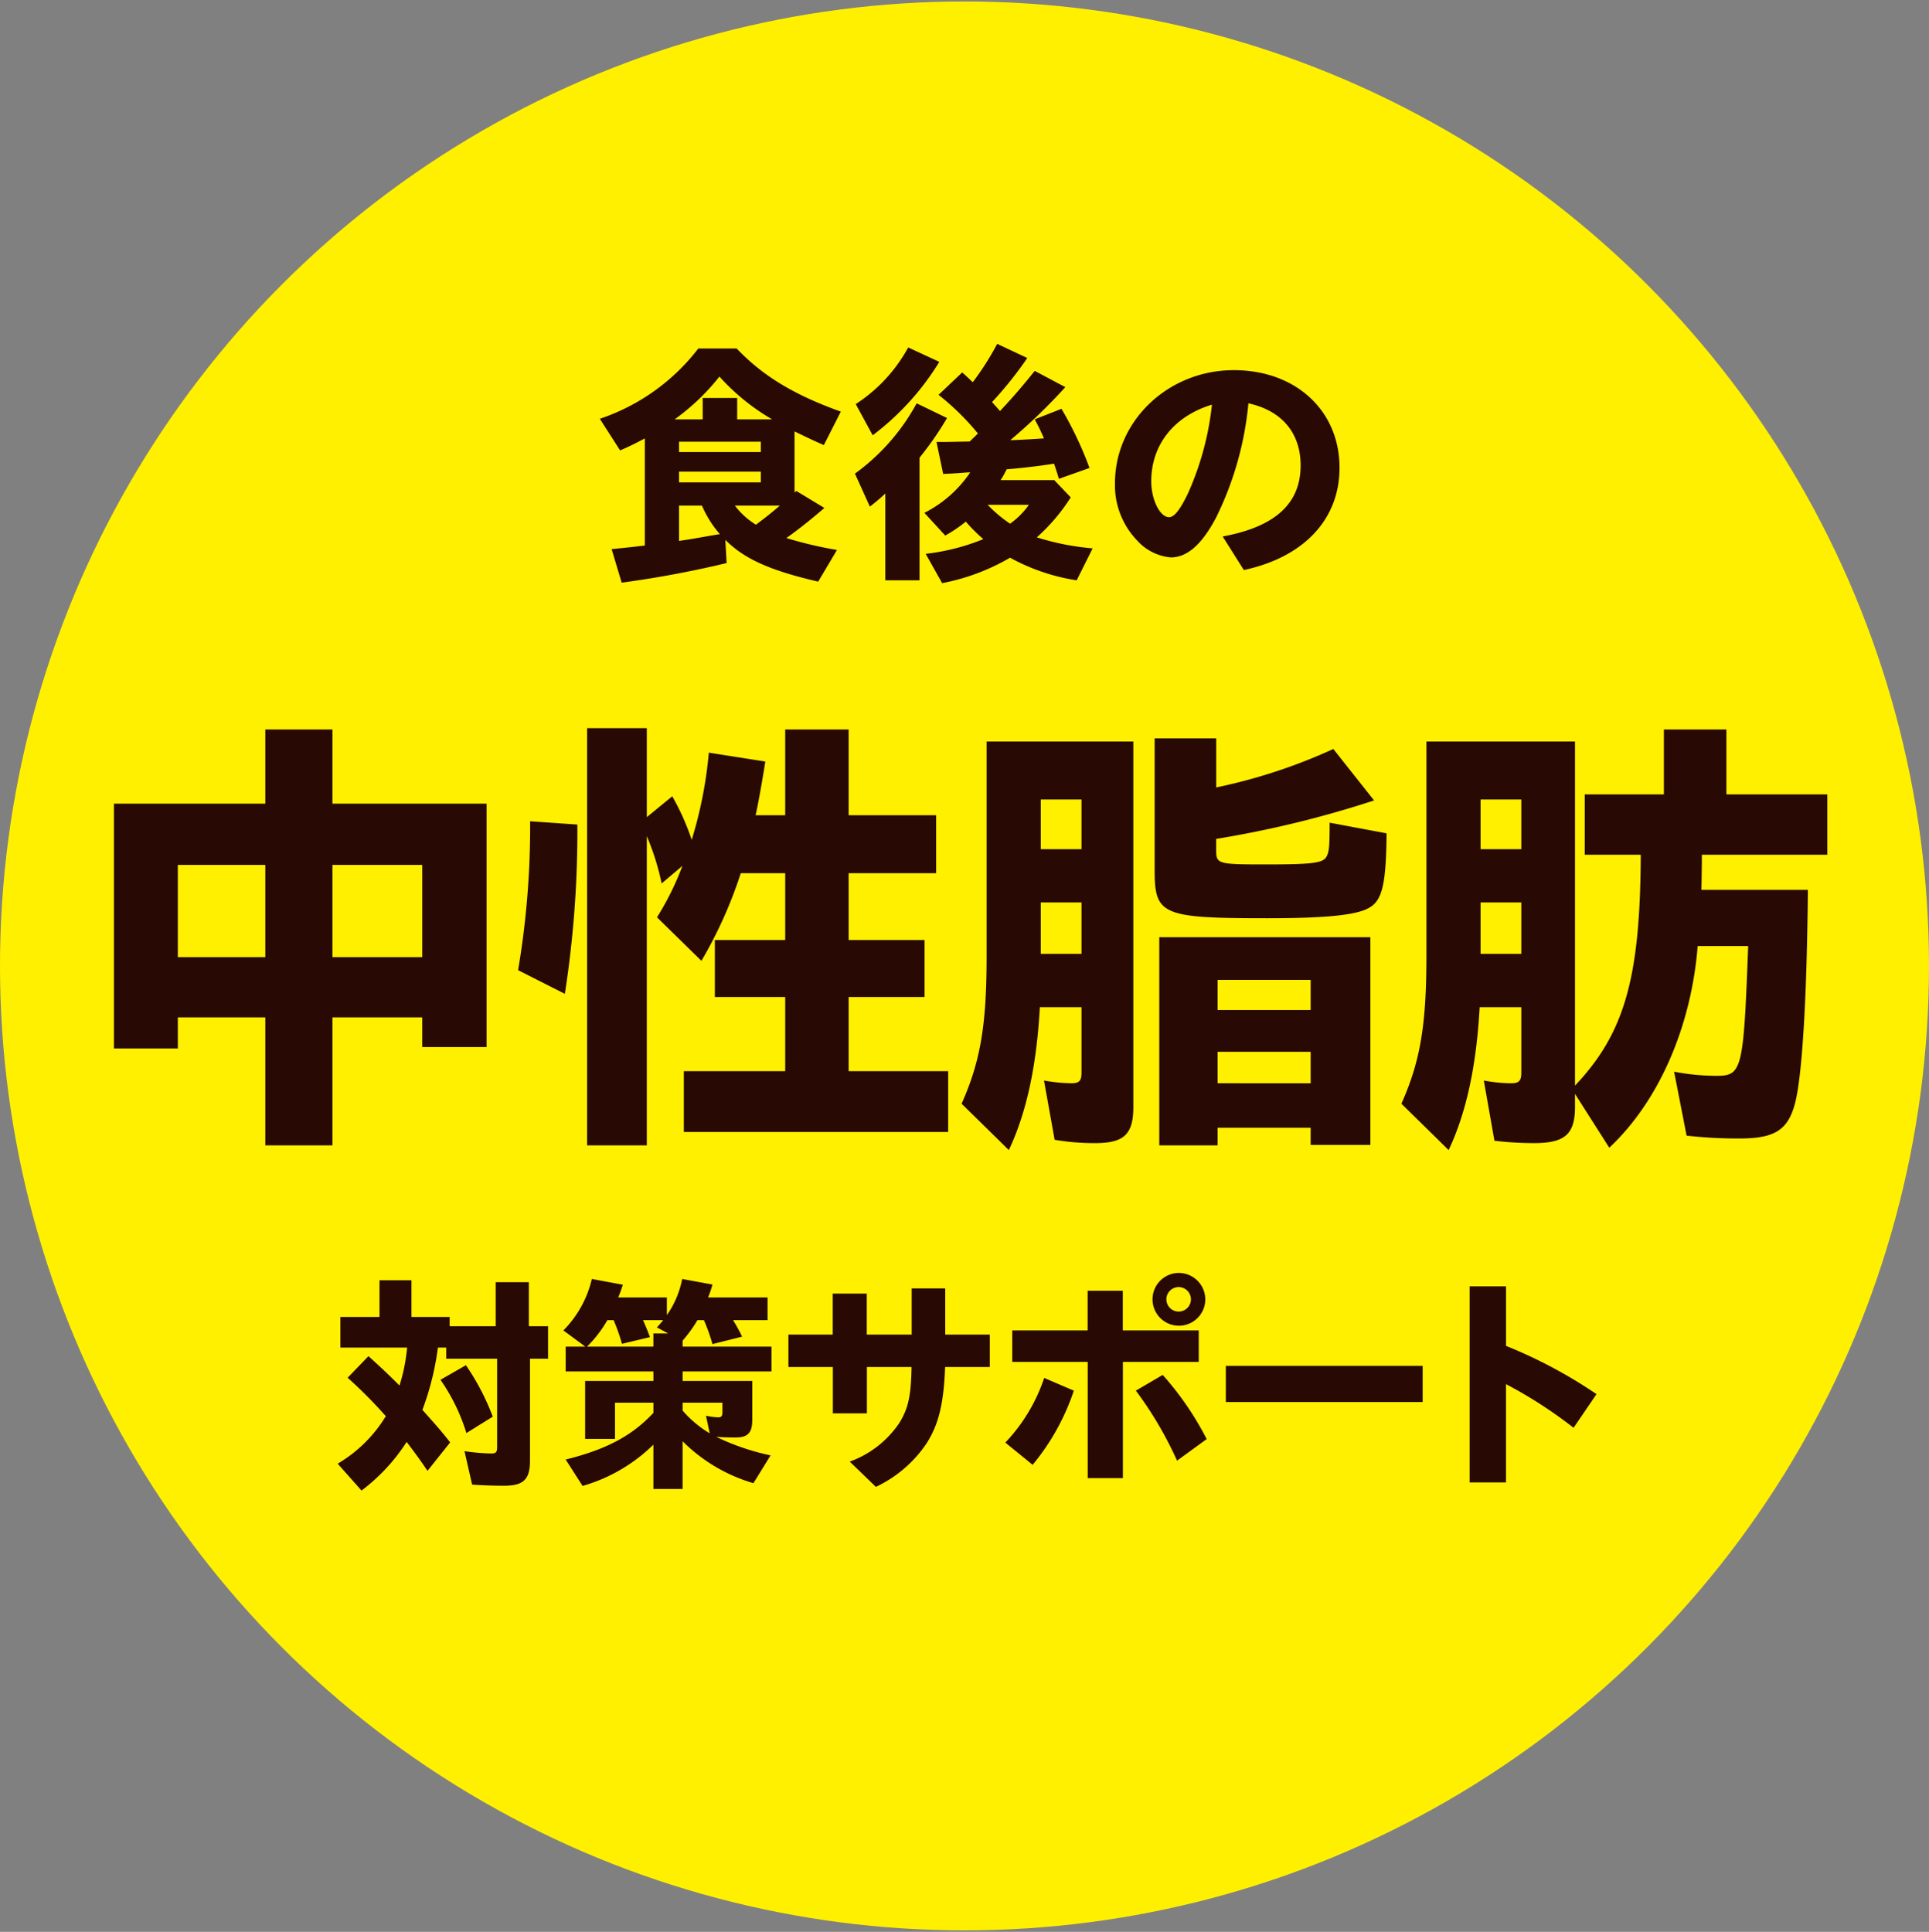
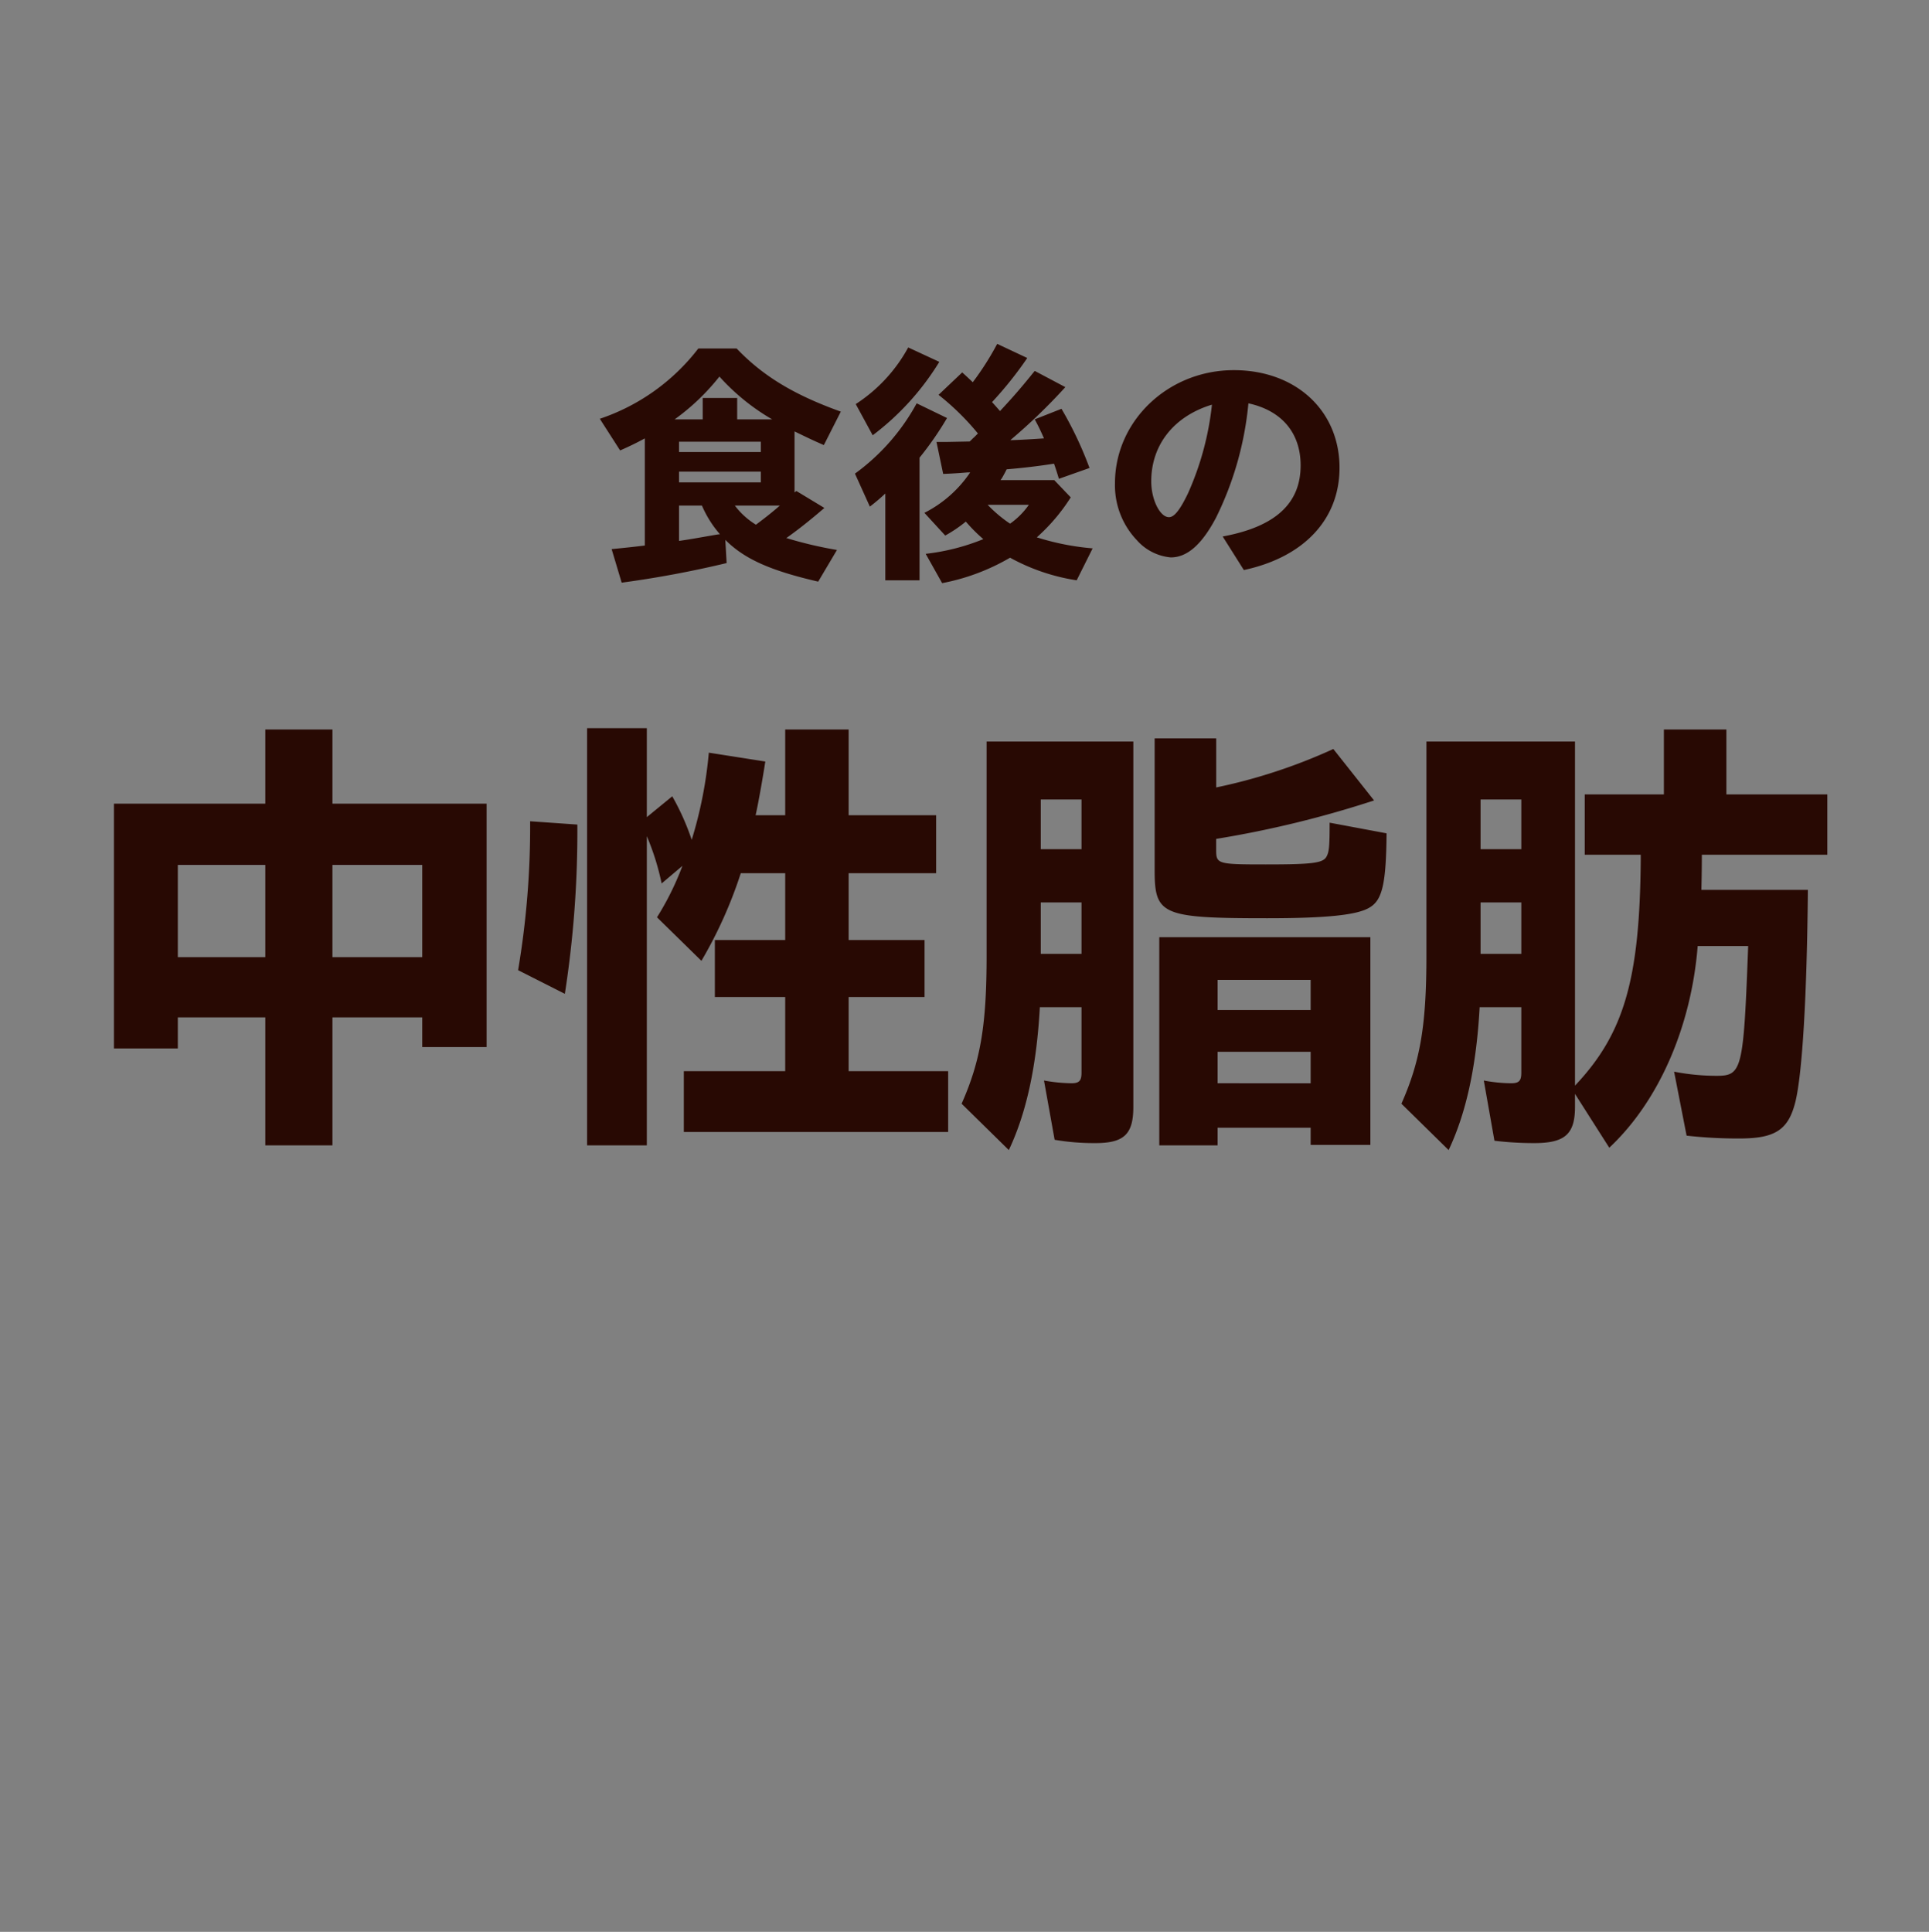
<svg xmlns="http://www.w3.org/2000/svg" id="maru_3" width="204.688" height="205" viewBox="0 0 204.688 205">
  <rect x="0" y="0" width="204.688" height="205" fill="#808080" stroke="none" />
  <defs>
    <style>
      .cls-1 {
        fill: #fff000;
      }

      .cls-2 {
        fill: #280903;
        fill-rule: evenodd;
      }
    </style>
  </defs>
-   <circle id="楕円形_1" data-name="楕円形 1" class="cls-1" cx="102.344" cy="102.5" r="102.344" />
-   <path id="対策サポート" class="cls-2" d="M541.7,2420a18.9,18.9,0,0,1-.81,4.03c-1.179-1.2-2.284-2.21-3.291-3.12l-2.211,2.29a48.9,48.9,0,0,1,4.053,4.08,14.724,14.724,0,0,1-5.109,5.04l2.53,2.85a19.827,19.827,0,0,0,4.789-5.16c1.056,1.4,1.449,1.94,2.211,3.07l2.407-3.02c-1.007-1.28-1.45-1.77-2.948-3.45a29.591,29.591,0,0,0,1.646-6.61h0.884v1.18h5.4v9.37c0,0.54-.123.69-0.615,0.69a21.947,21.947,0,0,1-2.849-.25l0.811,3.55c0.933,0.07,2.137.12,3.389,0.12,2.063,0,2.751-.67,2.751-2.66v-10.82h1.916v-3.45h-2.039v-4.67H551.1v4.67h-4.888v-0.98h-4.052v-3.89h-3.39v3.89h-4.15V2420H541.7Zm9.088,7.33a25.385,25.385,0,0,0-2.849-5.46l-2.7,1.55a20.176,20.176,0,0,1,2.751,5.65Zm17.046-4.8v1.01h-7.245v6.15h3.168v-3.84h4.077v1.08l-0.1.1c-2.235,2.36-4.937,3.79-9.21,4.85l1.793,2.8a17.643,17.643,0,0,0,7.515-4.38v4.7h3.1v-5.06a17.641,17.641,0,0,0,7.516,4.45l1.817-2.95a25.54,25.54,0,0,1-5.772-1.97c0.663,0.05,1.351.07,2.039,0.07,1.326,0,1.793-.49,1.793-1.89v-4.11h-7.393v-1.01h9.431v-2.63h-9.431v-0.64a14.039,14.039,0,0,0,1.572-2.17h0.688a19.067,19.067,0,0,1,.908,2.54l3.144-.79a17.819,17.819,0,0,0-.958-1.75h3.66v-2.41h-6.312a10.626,10.626,0,0,0,.466-1.37l-3.217-.59a9.787,9.787,0,0,1-1.621,3.83v-1.87H564.1c0.246-.61.3-0.78,0.491-1.35l-3.291-.61a11.426,11.426,0,0,1-3.021,5.46l2.333,1.72h-2.087v2.63h9.308Zm0-2.63h-7.049a12.9,12.9,0,0,0,2.162-2.81h0.663a19.315,19.315,0,0,1,.884,2.51l2.972-.71c-0.246-.66-0.467-1.21-0.737-1.8h2.137c-0.2.25-.319,0.4-0.663,0.77l1.2,0.64h-1.572v1.4Zm3.1,5.95h4.224v0.96c0,0.47-.1.59-0.466,0.59a7.159,7.159,0,0,1-1.277-.17l0.393,1.87a11.906,11.906,0,0,1-2.874-2.41v-0.84Zm11.225-7.23v3.44h4.716v4.92h3.611v-4.92h4.74c-0.049,3.03-.344,4.43-1.326,5.98a10.733,10.733,0,0,1-5.232,4.06l2.775,2.68a13.333,13.333,0,0,0,5.379-4.62c1.278-2,1.818-4.21,1.965-8.1h4.741v-3.44H598.8v-4.9h-3.562v4.9h-4.764v-4.35h-3.611v4.35h-4.716Zm23.752-.44v3.34h8.007v12.33h3.733v-12.33H625.7v-3.34h-8.056v-4.21H613.91v4.21H605.9Zm3.389,5.04a18.374,18.374,0,0,1-4.126,6.86l2.9,2.36a24.473,24.473,0,0,0,4.372-7.87Zm9.726,1.35a39.184,39.184,0,0,1,4.372,7.43l3.144-2.29a32.514,32.514,0,0,0-4.666-6.81Zm4.569-12.49a2.8,2.8,0,1,0,2.8,2.8A2.819,2.819,0,0,0,623.587,2412.08Zm-0.025,1.5a1.3,1.3,0,1,1,0,2.6A1.3,1.3,0,1,1,623.562,2413.58Zm5.012,12.2h20.877v-3.84H628.574v3.84Zm29.72-12.28h-3.857v20.81h3.857v-10.43a47.452,47.452,0,0,1,7.171,4.63l2.432-3.57a50.717,50.717,0,0,0-9.6-5.12v-6.32Z" transform="translate(-498.5 -2277)" />
  <path id="中性脂肪" class="cls-2" d="M517.369,2384.96h9.284v13.58h7.123v-13.58h9.53v3.15h6.828v-25.83H533.776v-7.87h-7.123v7.87H510.59v25.98h6.779v-3.3Zm0-6.39v-9.79h9.284v9.79h-9.284Zm25.937-9.79v9.79h-9.53v-9.79h9.53Zm27.608,0.1a29.93,29.93,0,0,1-2.7,5.46l4.715,4.62a46.751,46.751,0,0,0,4.176-9.3h4.715v7.09h-7.466v6.05h7.466v7.87H571.062v6.45h28.049v-6.45H588.549v-7.87h8.056v-6.05h-8.056v-7.09h9.284v-6.15h-9.284v-9.1h-6.73v9.1h-3.143c0.245-1.03.736-3.78,1.031-5.7l-5.993-.94a44.653,44.653,0,0,1-1.817,9.25,25.951,25.951,0,0,0-2.063-4.62l-2.7,2.21v-9.44h-6.337v44.27h6.337v-32.81a26.589,26.589,0,0,1,1.572,5.02Zm-12.477,13.58a112.438,112.438,0,0,0,1.327-17.96l-5.011-.35a91.344,91.344,0,0,1-1.277,15.8Zm54.823,1.42v6.94c0,0.88-.246,1.13-1.081,1.13a17.613,17.613,0,0,1-2.9-.29l1.129,6.29a24.825,24.825,0,0,0,4.323.35c3.046,0,4.028-.94,4.028-3.84v-38.77H603.19v22.73c0,7.33-.639,11.17-2.653,15.7l5.01,4.92c1.867-3.94,2.948-8.91,3.292-15.16h4.421Zm-4.323-5.66v-5.46h4.323v5.46h-4.323Zm0-11.11v-5.27h4.323v5.27h-4.323Zm18.617-1.09a111.229,111.229,0,0,0,16.751-4.08l-4.323-5.46a58.469,58.469,0,0,1-12.428,4.08v-5.21h-6.533v14.02c0,4.72.786,5.07,11.937,5.07,6.385,0,9.578-.35,10.856-1.13,1.375-.79,1.768-2.56,1.817-7.88l-6.042-1.13c0,2.41-.049,3.05-0.3,3.54-0.343.74-1.375,0.89-6.484,0.89s-5.256-.05-5.256-1.53v-1.18Zm0.148,30.65h9.873v1.82h6.337v-22.04h-22.4v22.09h6.19v-1.87Zm0-4.72v-3.34h9.873v3.34H627.7Zm0-7.77v-3.2h9.873v3.2H627.7Zm37.924,8.9,3.635,5.71c5.256-4.92,8.7-12.84,9.382-21.4H684c-0.492,13.13-.639,13.77-3.341,13.77a23.445,23.445,0,0,1-4.519-.44l1.326,6.79a48.281,48.281,0,0,0,5.649.3c3.783,0,5.158-.94,5.895-3.89,0.737-3,1.228-11.27,1.326-22.49h-11.3c0.049-1.96.049-3.19,0.049-3.73H692.4v-6.4H681.689v-6.89h-6.632v6.89h-8.4v6.4H672.6v0.54c-0.1,12.69-1.768,18.45-6.975,23.96v-36.51H649.858v22.73c0,7.33-.639,11.17-2.653,15.7l5.01,4.92c1.867-3.94,2.948-8.91,3.292-15.16h4.421v6.94c0,0.88-.246,1.13-1.081,1.13a16.214,16.214,0,0,1-2.9-.29l1.13,6.39a34.99,34.99,0,0,0,4.224.25c3.242,0,4.323-.94,4.323-3.84v-1.38Zm-10.021-14.86v-5.46h4.323v5.46h-4.323Zm0-11.11v-5.27h4.323v5.27h-4.323Z" transform="translate(-498.5 -2277)" />
  <path id="食後の" class="cls-2" d="M581.935,2334.1c1.092-.77,2.457-1.83,4.04-3.2L583,2329.1l-0.192.16v-6.48c1.638,0.79,1.857.9,3.112,1.45l1.8-3.55c-4.967-1.78-8.27-3.78-11.054-6.7H572.6a22,22,0,0,1-10.454,7.46l2.156,3.36c1.037-.46,1.72-0.79,2.62-1.28v11.37c-1.637.19-1.91,0.22-3.521,0.38l1.065,3.56a111.729,111.729,0,0,0,11.136-2.08l-0.137-2.46c2.02,2.02,4.75,3.25,9.854,4.43l1.992-3.36a42.858,42.858,0,0,1-5.186-1.21l-0.054-.02Zm-0.682-3.45c-0.819.71-1.447,1.21-2.539,2.03a8.1,8.1,0,0,1-2.238-2.03h4.777Zm-8.27,0a11.523,11.523,0,0,0,1.91,3.04l-0.273.03c-2.211.38-2.756,0.49-4.067,0.68v-3.75h2.43Zm-2.43-6.78h8.68v1.1h-8.68v-1.1Zm0,3.18h8.68v1.14h-8.68v-1.14Zm-0.464-5.55a23.7,23.7,0,0,0,4.75-4.54,23.083,23.083,0,0,0,5.595,4.54h-3.712v-2.27h-3.657v2.27h-2.976Zm34.224-8.01a30.224,30.224,0,0,1-2.592,4.07c-0.519-.49-0.6-0.57-1.12-1.04l-2.511,2.38a26.925,26.925,0,0,1,4.176,4.1l-0.409.41c-0.191.16-.218,0.22-0.464,0.44l-2.538.05h-0.983l0.71,3.39c1.337-.05,1.883-0.11,2.593-0.16h0.273a12.853,12.853,0,0,1-4.859,4.29l2.211,2.41a14.611,14.611,0,0,0,2.184-1.48,17.338,17.338,0,0,0,1.856,1.86,23.008,23.008,0,0,1-6.114,1.56l1.746,3.11a22.669,22.669,0,0,0,7.206-2.7,21.362,21.362,0,0,0,7.069,2.4l1.693-3.39a27,27,0,0,1-5.923-1.17,19.985,19.985,0,0,0,3.6-4.24l-1.747-1.83h-5.705l0.055-.08,0.082-.11c0.191-.33.327-0.58,0.518-0.96,1.747-.14,3.685-0.38,5.022-0.6,0.246,0.71.328,0.98,0.519,1.61l3.248-1.15a39.063,39.063,0,0,0-2.975-6.28l-2.839,1.12c0.383,0.71.574,1.09,0.983,2.02-1.2.08-2.429,0.16-3.576,0.19a60.852,60.852,0,0,0,5.841-5.63l-3.248-1.72c-1.392,1.72-2.129,2.59-3.684,4.26-0.355-.41-0.655-0.74-0.846-0.95a39.722,39.722,0,0,0,3.739-4.68Zm3.358,17.08a8.1,8.1,0,0,1-1.993,2,14.209,14.209,0,0,1-2.374-2h4.367Zm-15.23,8.01h3.63v-13.01a34.454,34.454,0,0,0,2.92-4.21l-3.221-1.56a22.472,22.472,0,0,1-6.55,7.46l1.583,3.5a21.06,21.06,0,0,0,1.638-1.39v9.21Zm-1.338-15.39a28.128,28.128,0,0,0,7.069-7.79l-3.3-1.53a16.629,16.629,0,0,1-5.568,6.01Zm39.383,14.3c6.386-1.37,10.153-5.39,10.153-10.85,0-6.07-4.64-10.36-11.218-10.36-6.96,0-12.61,5.38-12.61,12a8.438,8.438,0,0,0,2.32,6.04,5.457,5.457,0,0,0,3.6,1.83c1.747,0,3.3-1.37,4.8-4.21a34.623,34.623,0,0,0,3.439-12.14c3.548,0.77,5.541,3.15,5.541,6.59,0,4.05-2.7,6.51-8.27,7.54Zm-3.385-17.55a31.013,31.013,0,0,1-2.565,9.46c-0.847,1.75-1.447,2.48-1.993,2.48-0.955,0-1.883-1.85-1.883-3.8C620.66,2324.2,623.062,2321.17,627.1,2319.94Z" transform="translate(-498.5 -2277)" />
</svg>